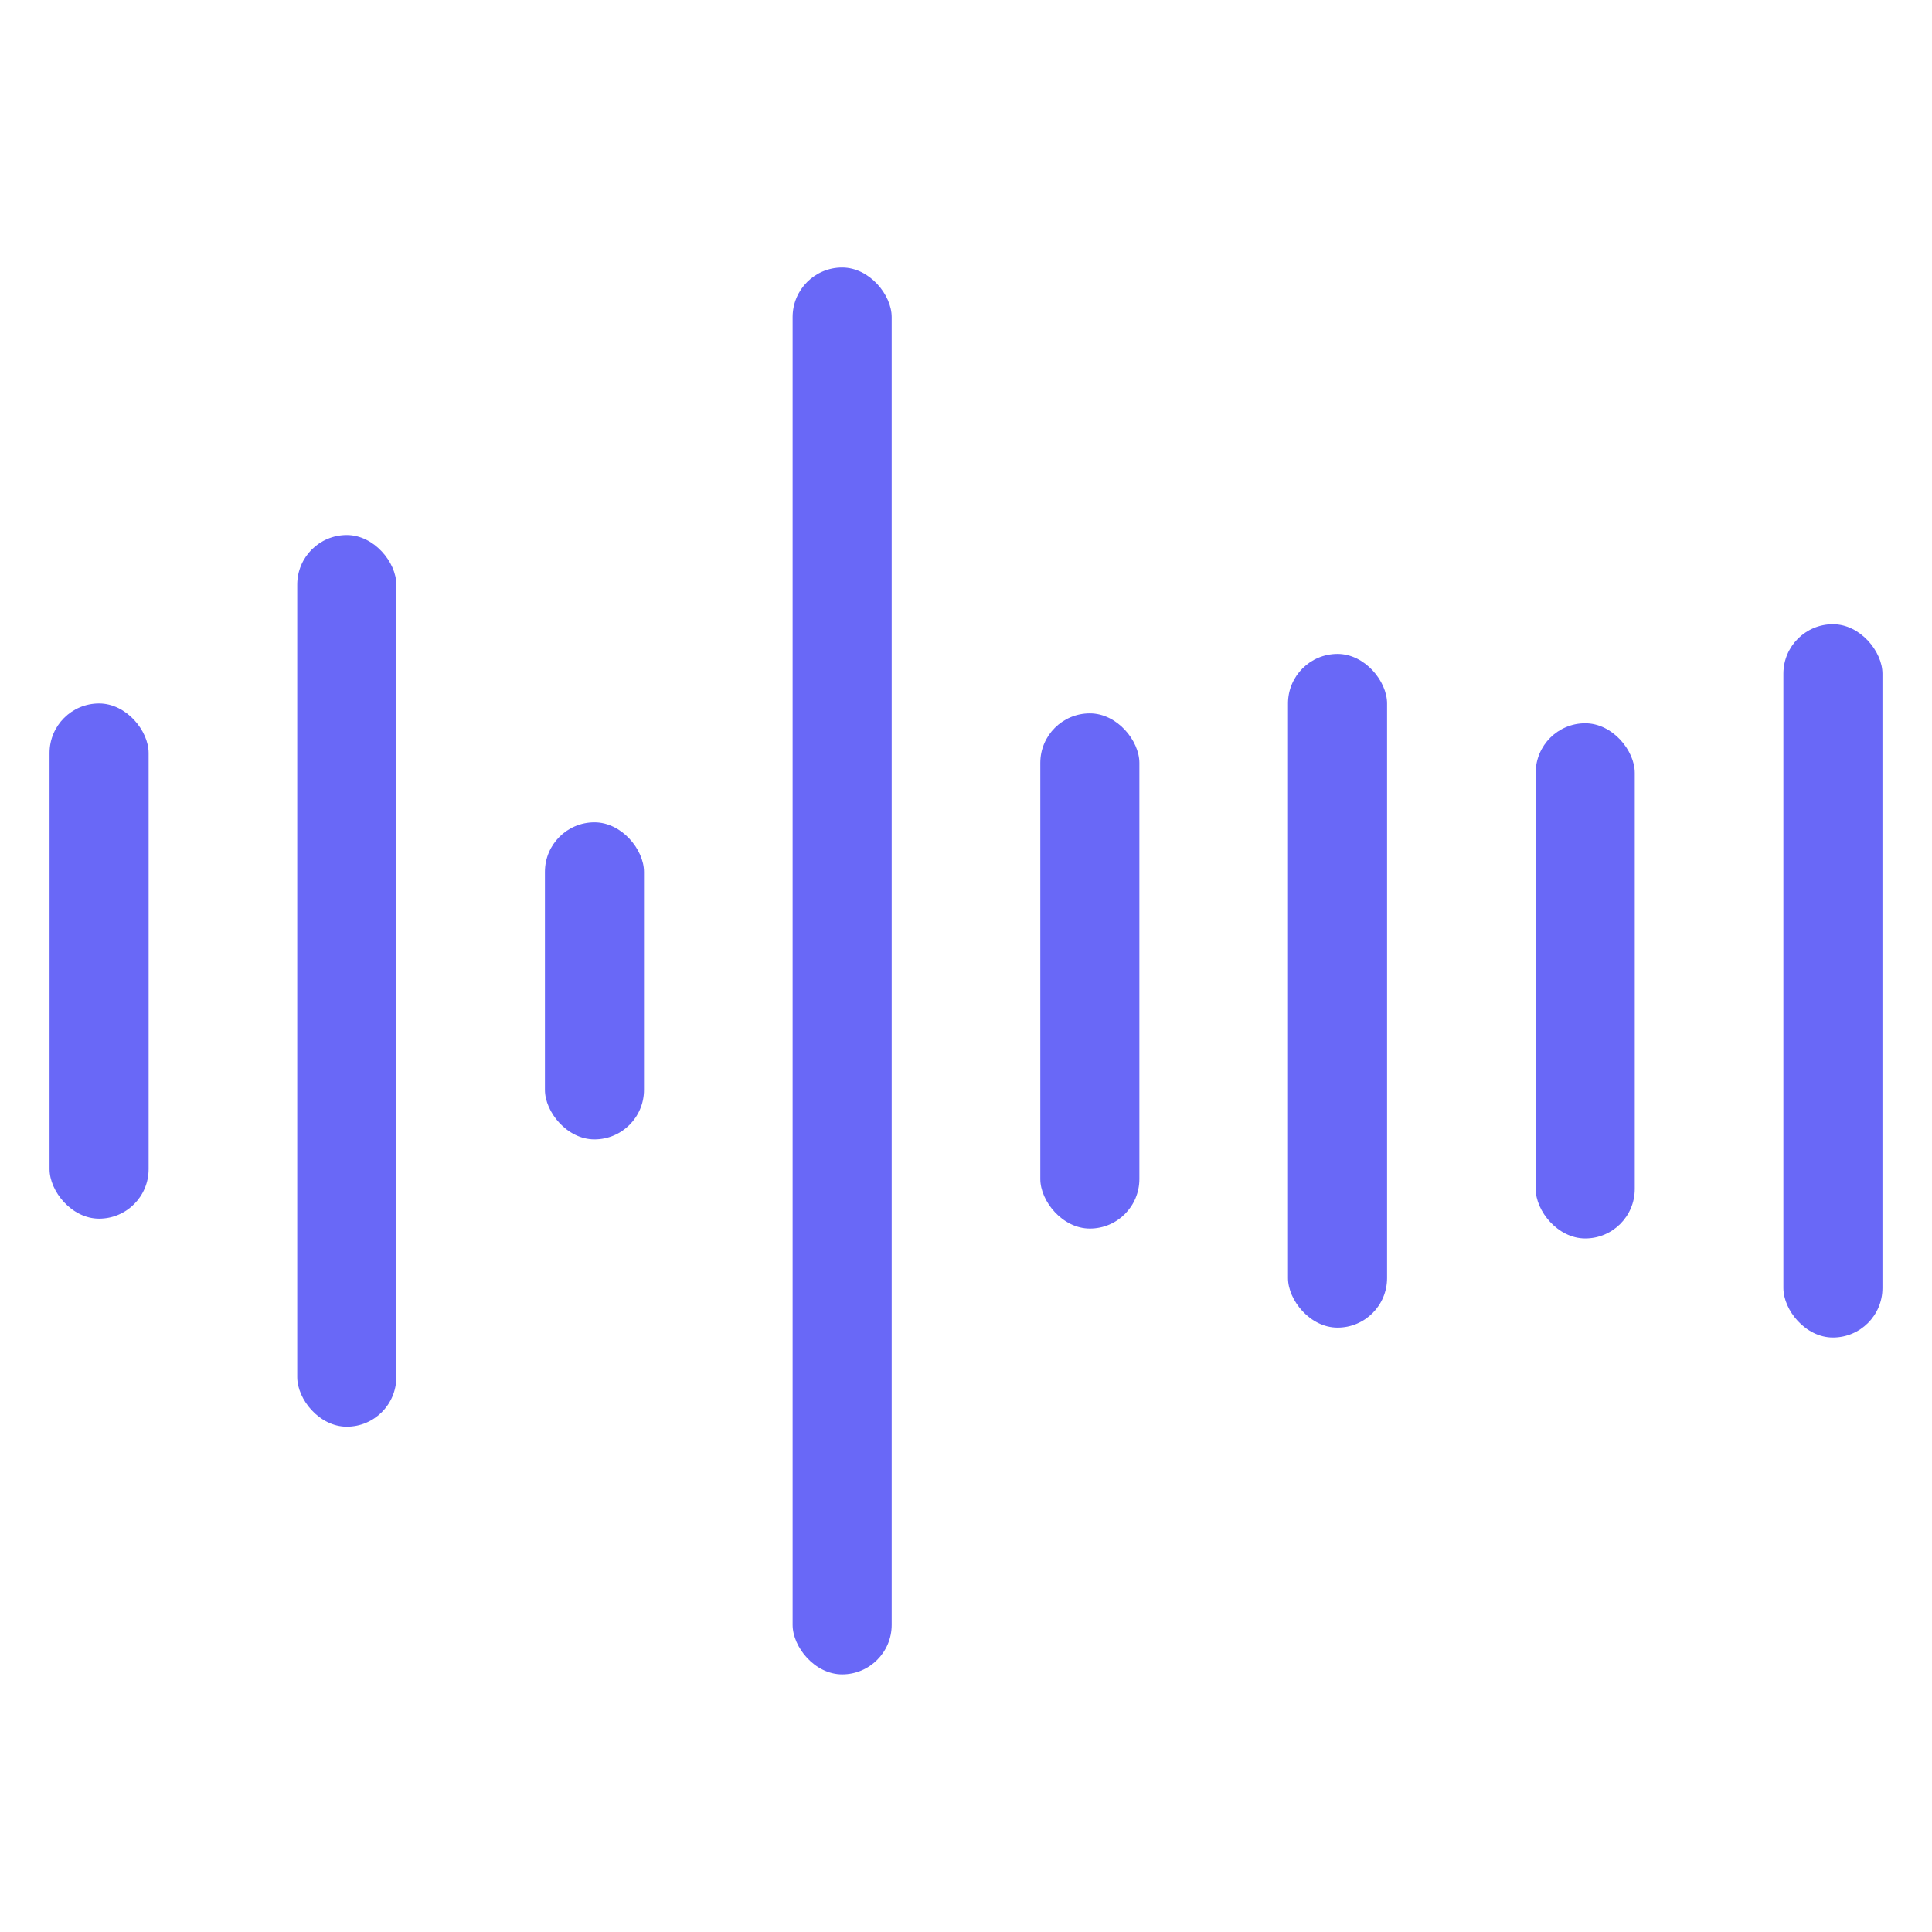
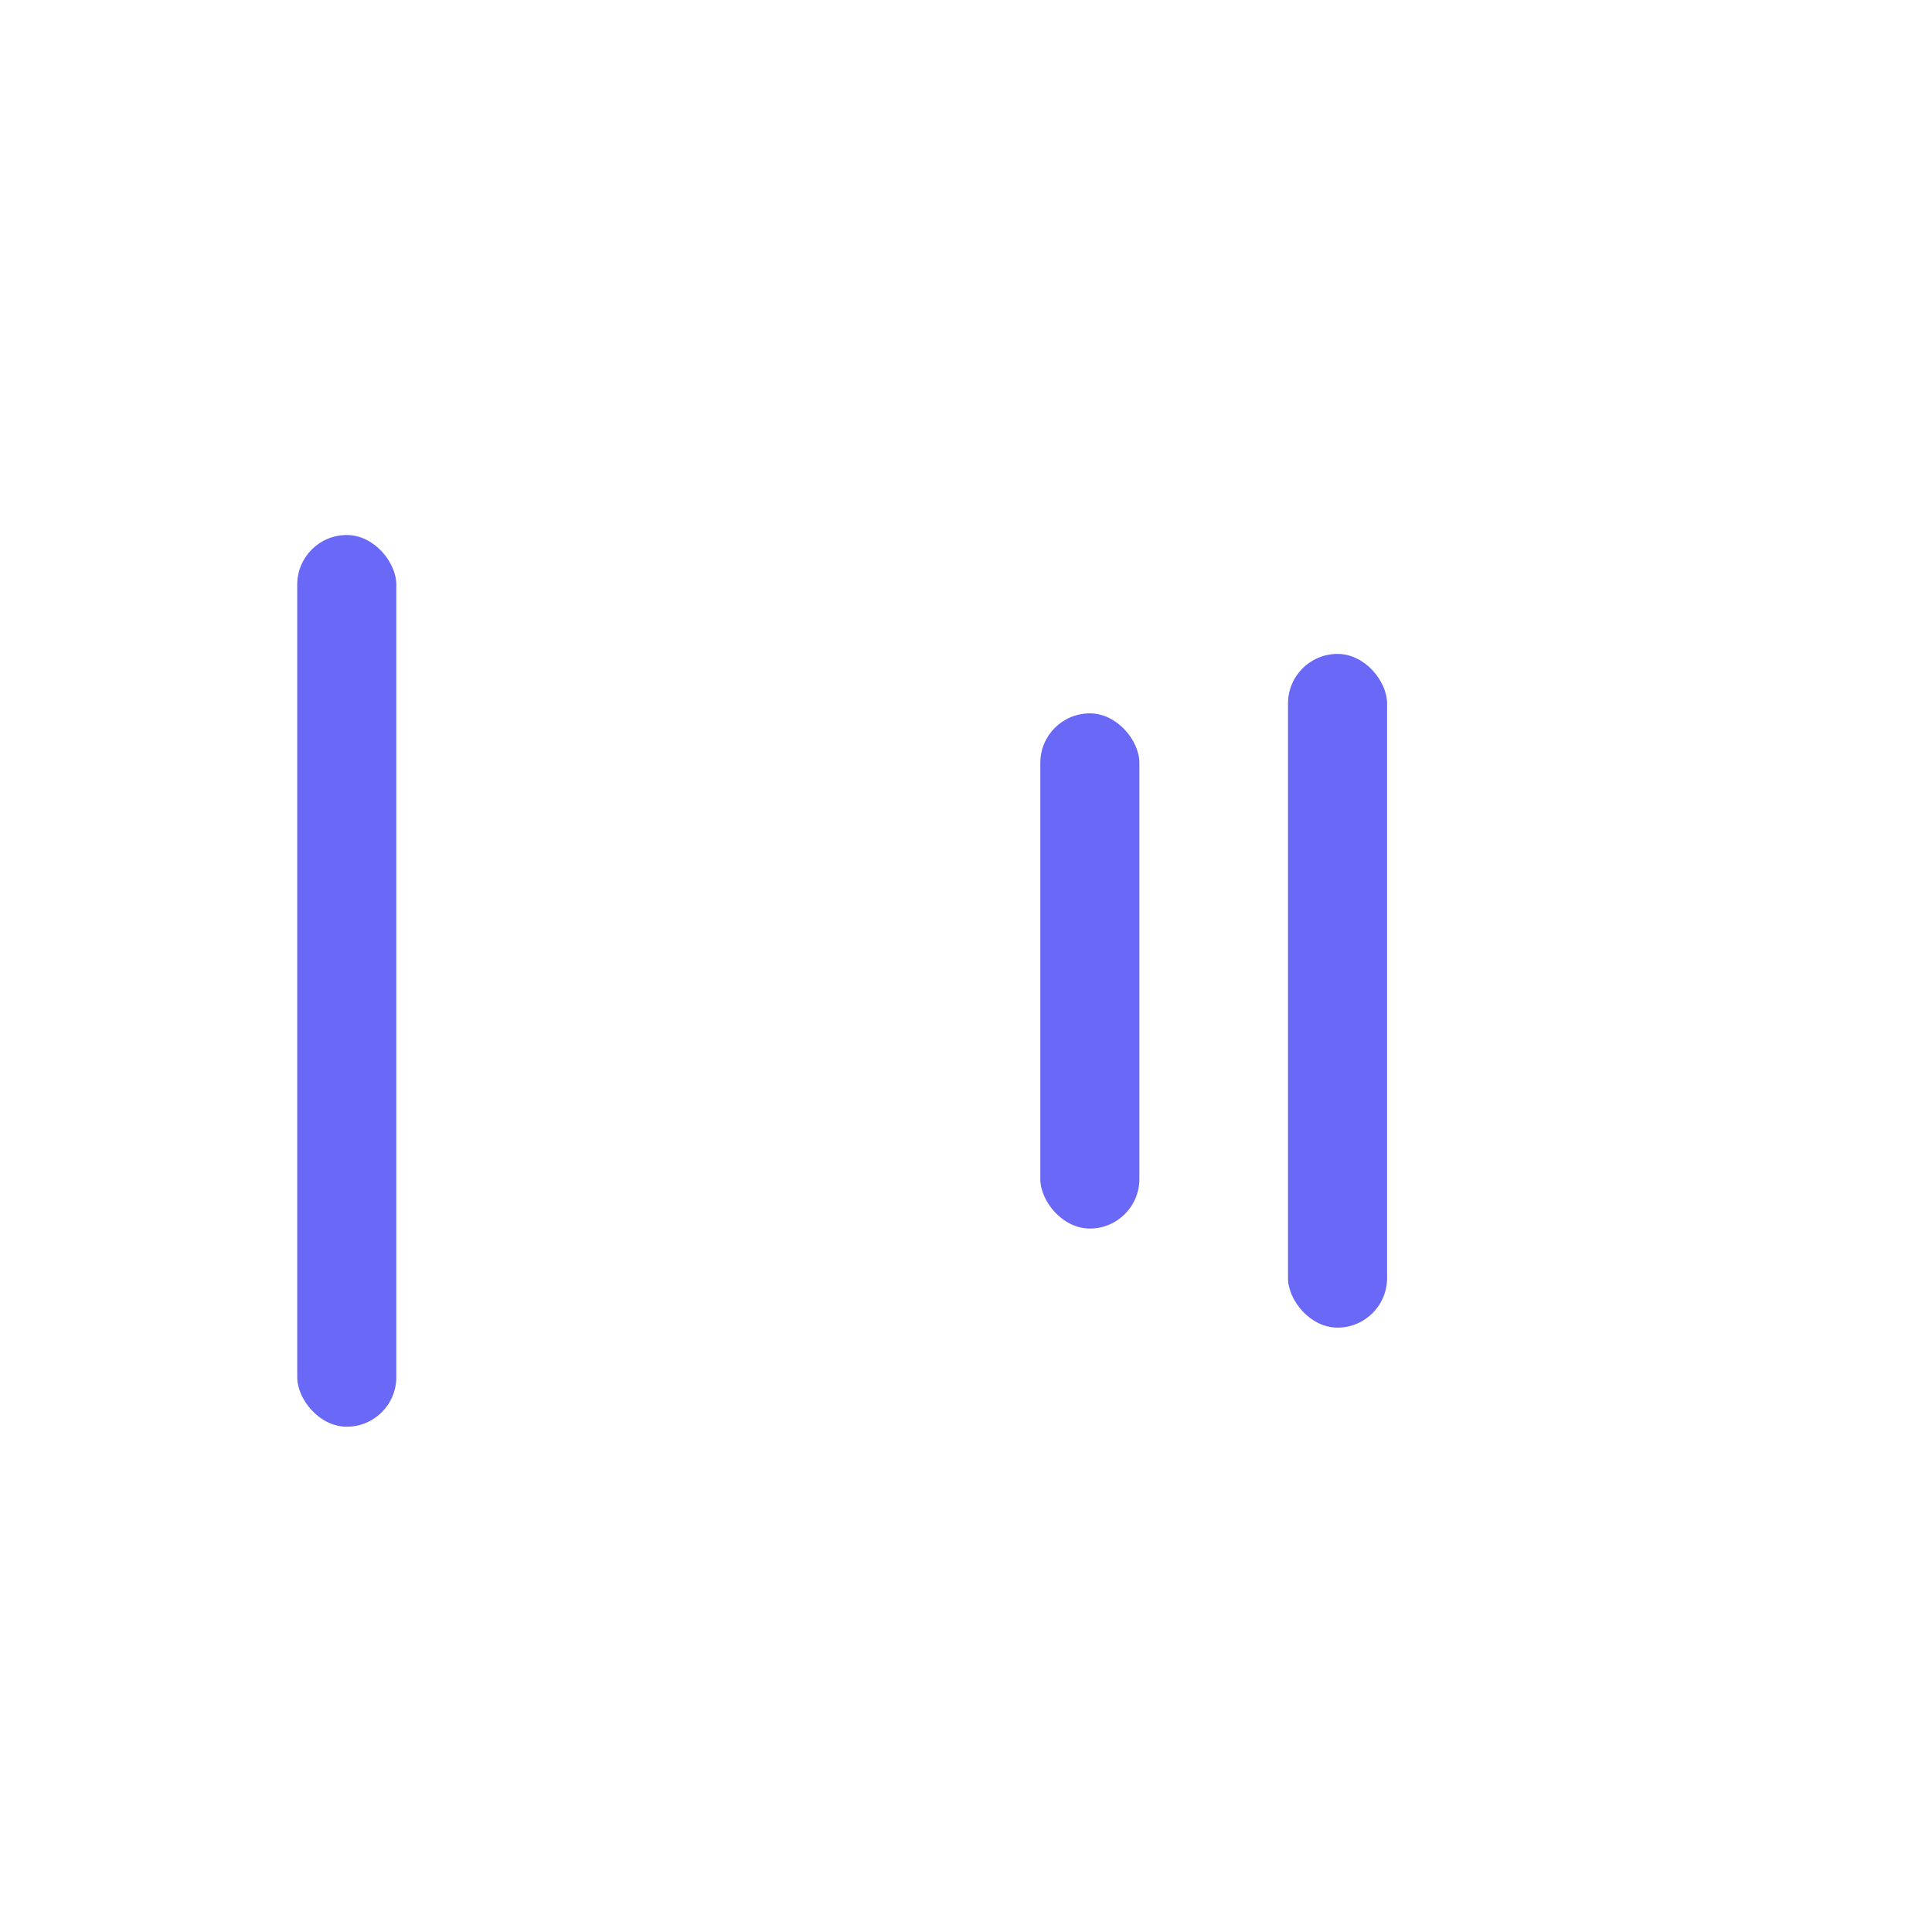
<svg xmlns="http://www.w3.org/2000/svg" width="195" height="195" viewBox="0 0 195 195" fill="none">
-   <rect x="5" y="71" width="10" height="52" rx="5" fill="#6968F7" />
  <rect x="30" y="54" width="10" height="90" rx="5" fill="#6968F7" />
-   <rect x="55" y="83" width="10" height="32" rx="5" fill="#6968F7" />
-   <rect x="80" y="27" width="10" height="142" rx="5" fill="#6968F7" />
  <rect x="105" y="72" width="10" height="52" rx="5" fill="#6968F7" />
  <rect x="130" y="66" width="10" height="68" rx="5" fill="#6968F7" />
-   <rect x="155" y="73" width="10" height="52" rx="5" fill="#6968F7" />
-   <rect x="180" y="63" width="10" height="72" rx="5" fill="#6968F7" />
</svg>